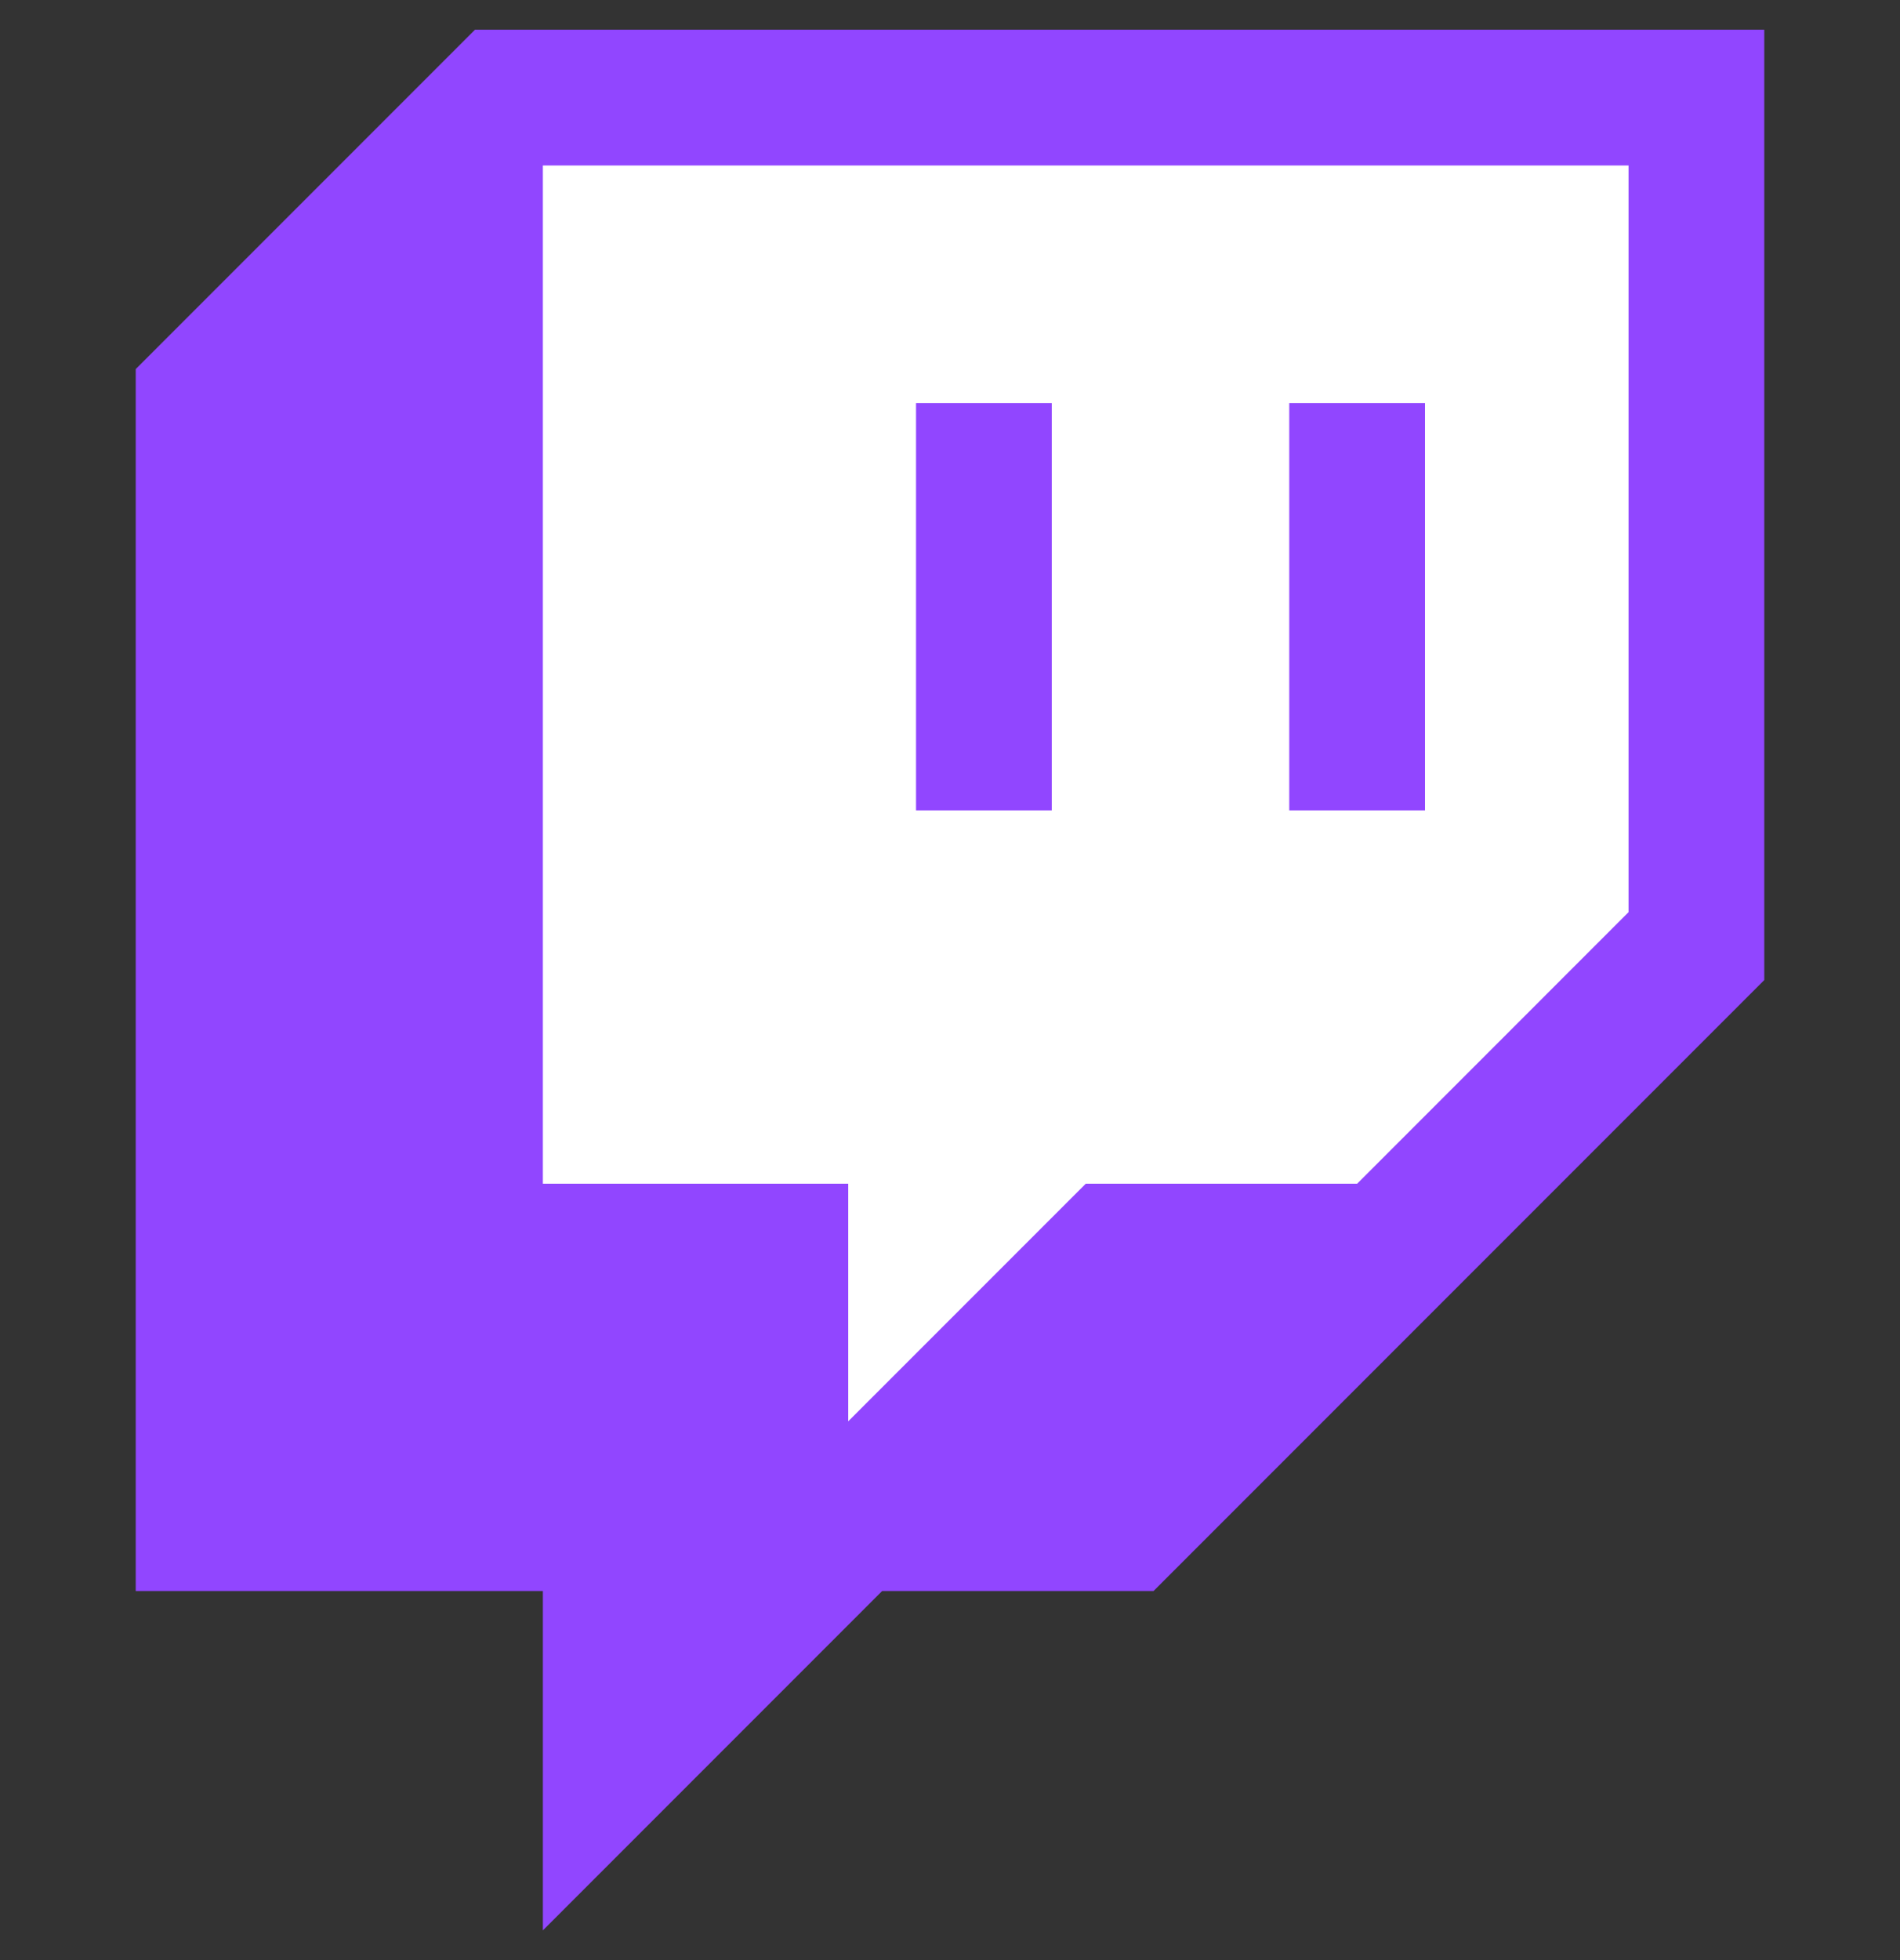
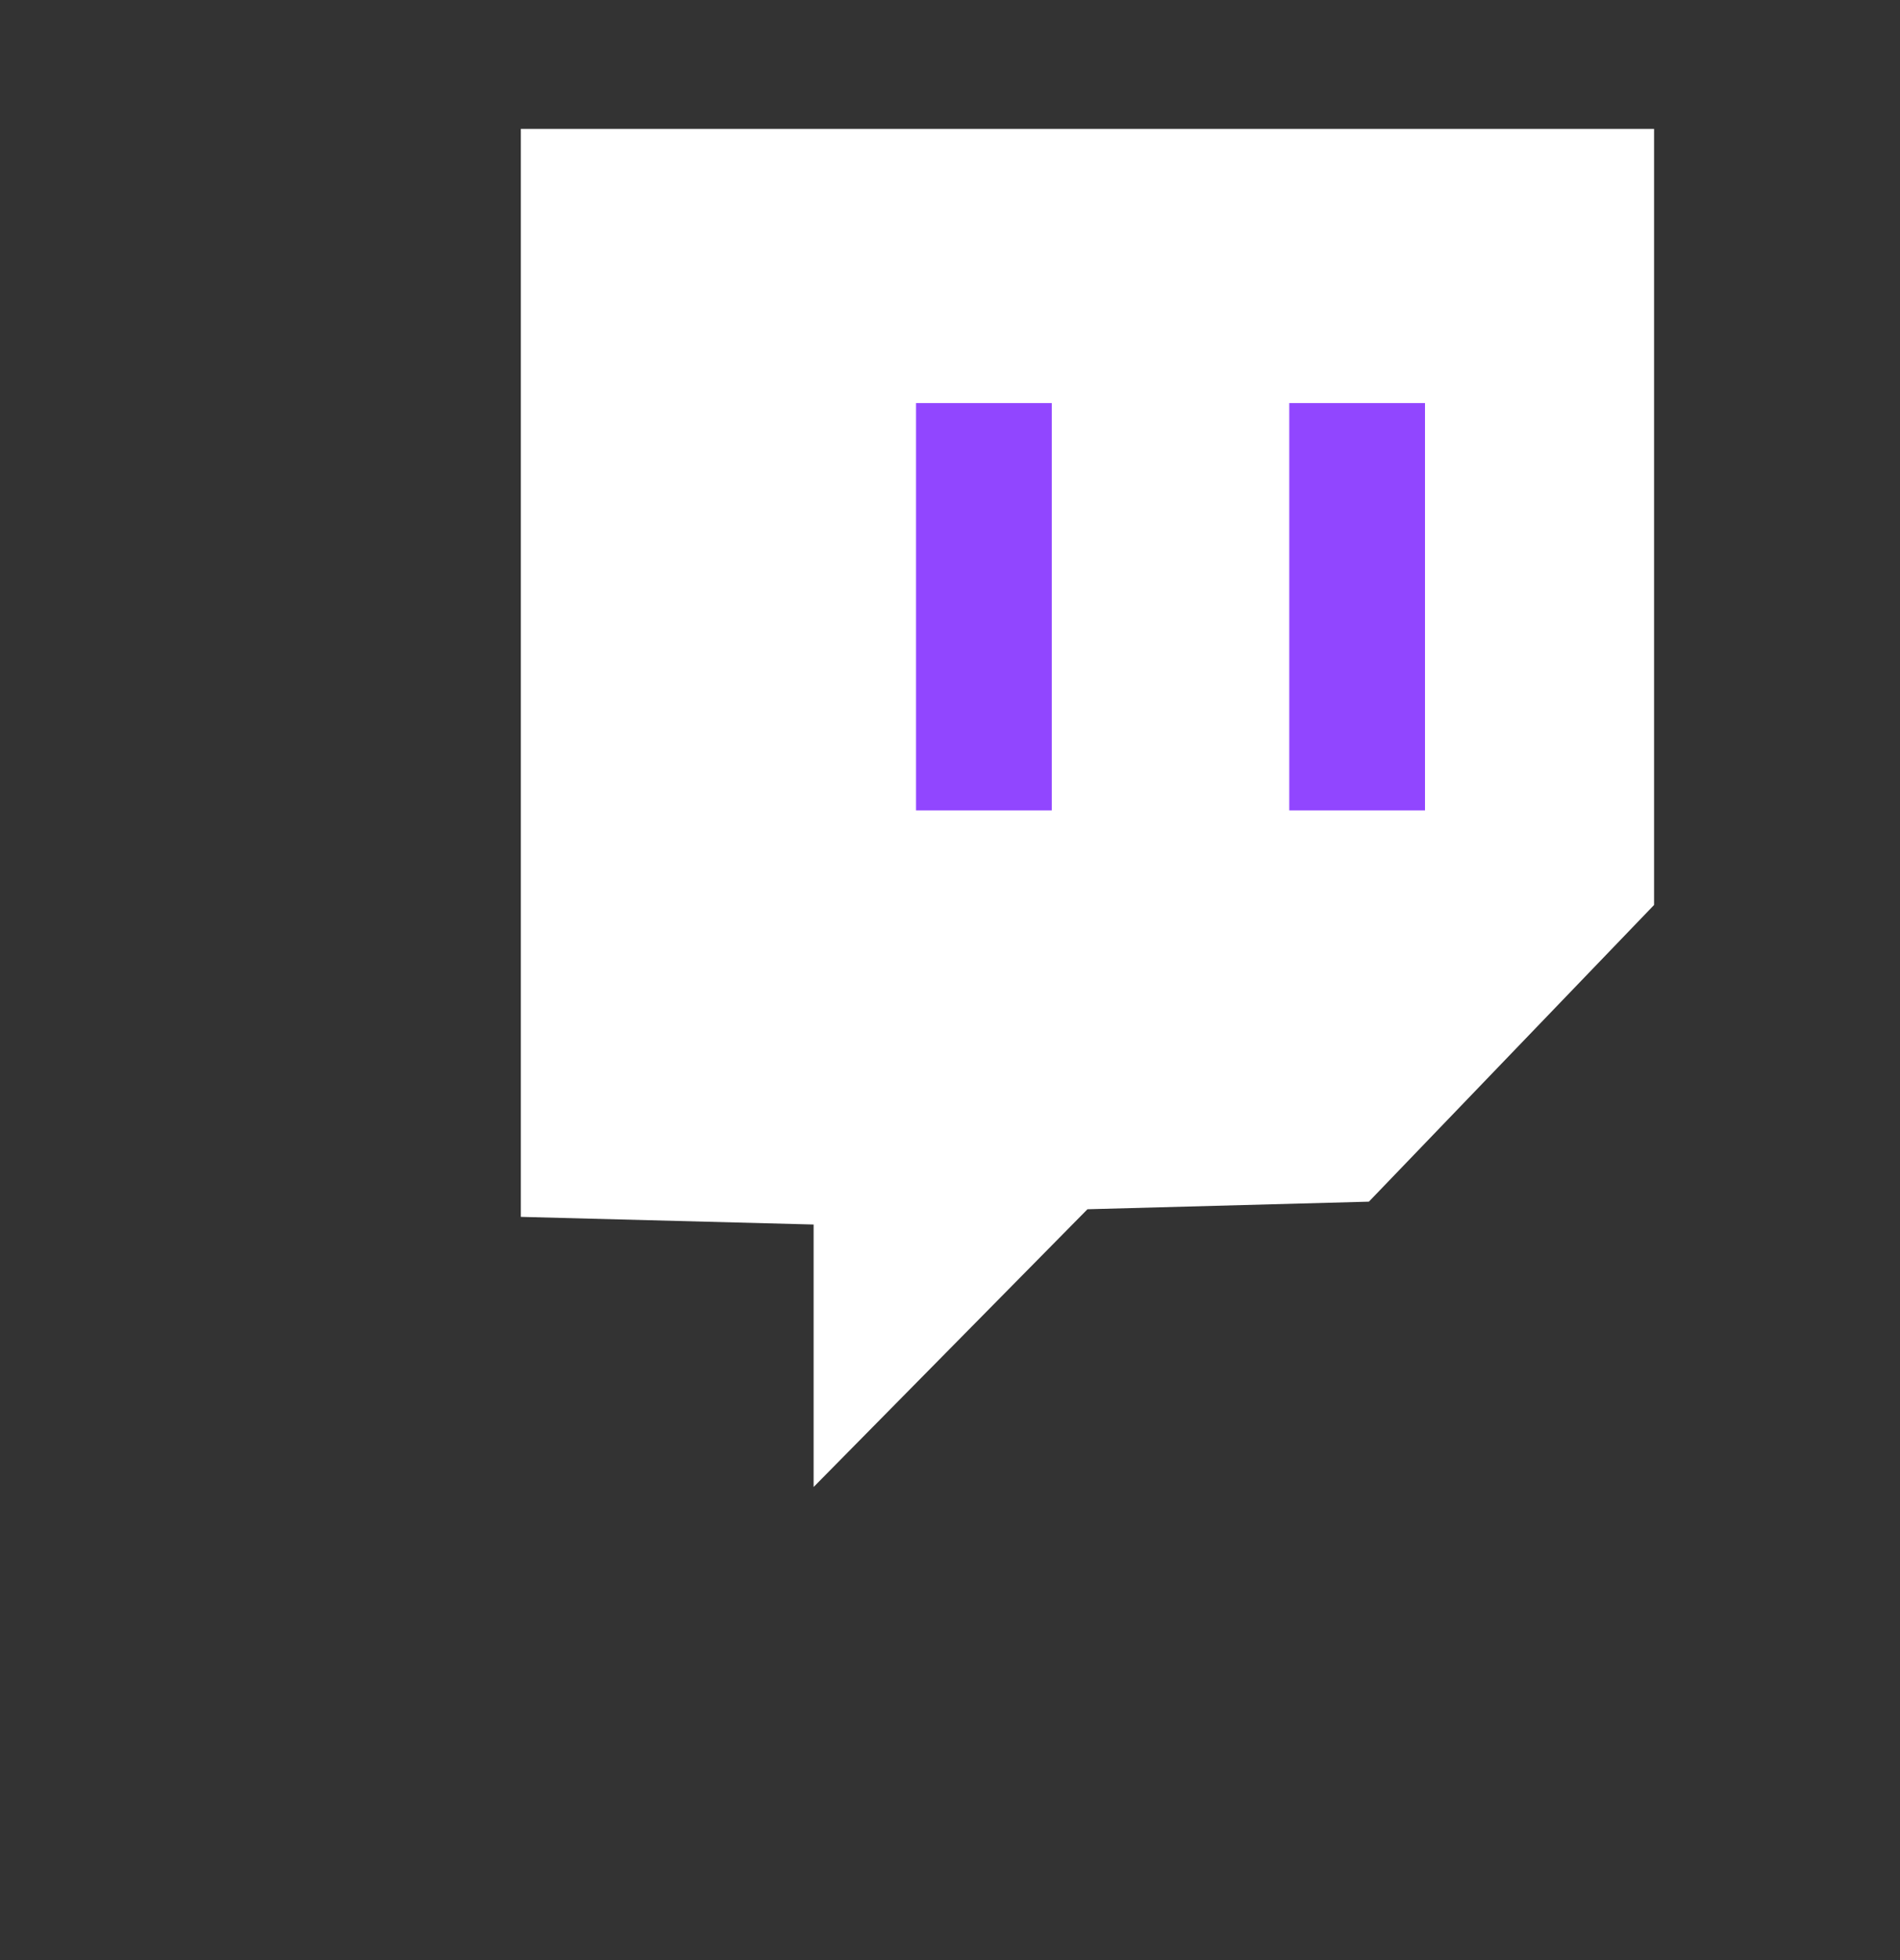
<svg xmlns="http://www.w3.org/2000/svg" width="32" height="33" viewBox="0 0 32 33" fill="none">
  <rect x="0" y="0" width="32" height="33" fill="#333333" stroke="none" />
  <g clip-path="url(#clip0_84_3346)">
    <path d="M27.858 15.236L23.055 20.231L18.315 20.359L13.703 25.035V20.616L8.772 20.487V2.17H27.858V15.236Z" fill="white" />
-     <path d="M8 0.5L2.286 6.214V26.786H9.143V32.5L14.857 26.786H19.428L29.714 16.5V0.5H8ZM27.428 15.357L22.857 19.929H18.286L14.286 23.929V19.929H9.143V2.786H27.428V15.357H27.428Z" fill="#9146FF" />
    <path d="M21.714 6.786H24V13.643H21.714V6.786Z" fill="#9146FF" />
    <path d="M15.428 6.786H17.714V13.643H15.428V6.786Z" fill="#9146FF" />
  </g>
  <defs>
    <clipPath id="clip0_84_3346">
      <rect width="32" height="32" fill="white" transform="translate(0 0.5)" />
    </clipPath>
  </defs>
</svg>